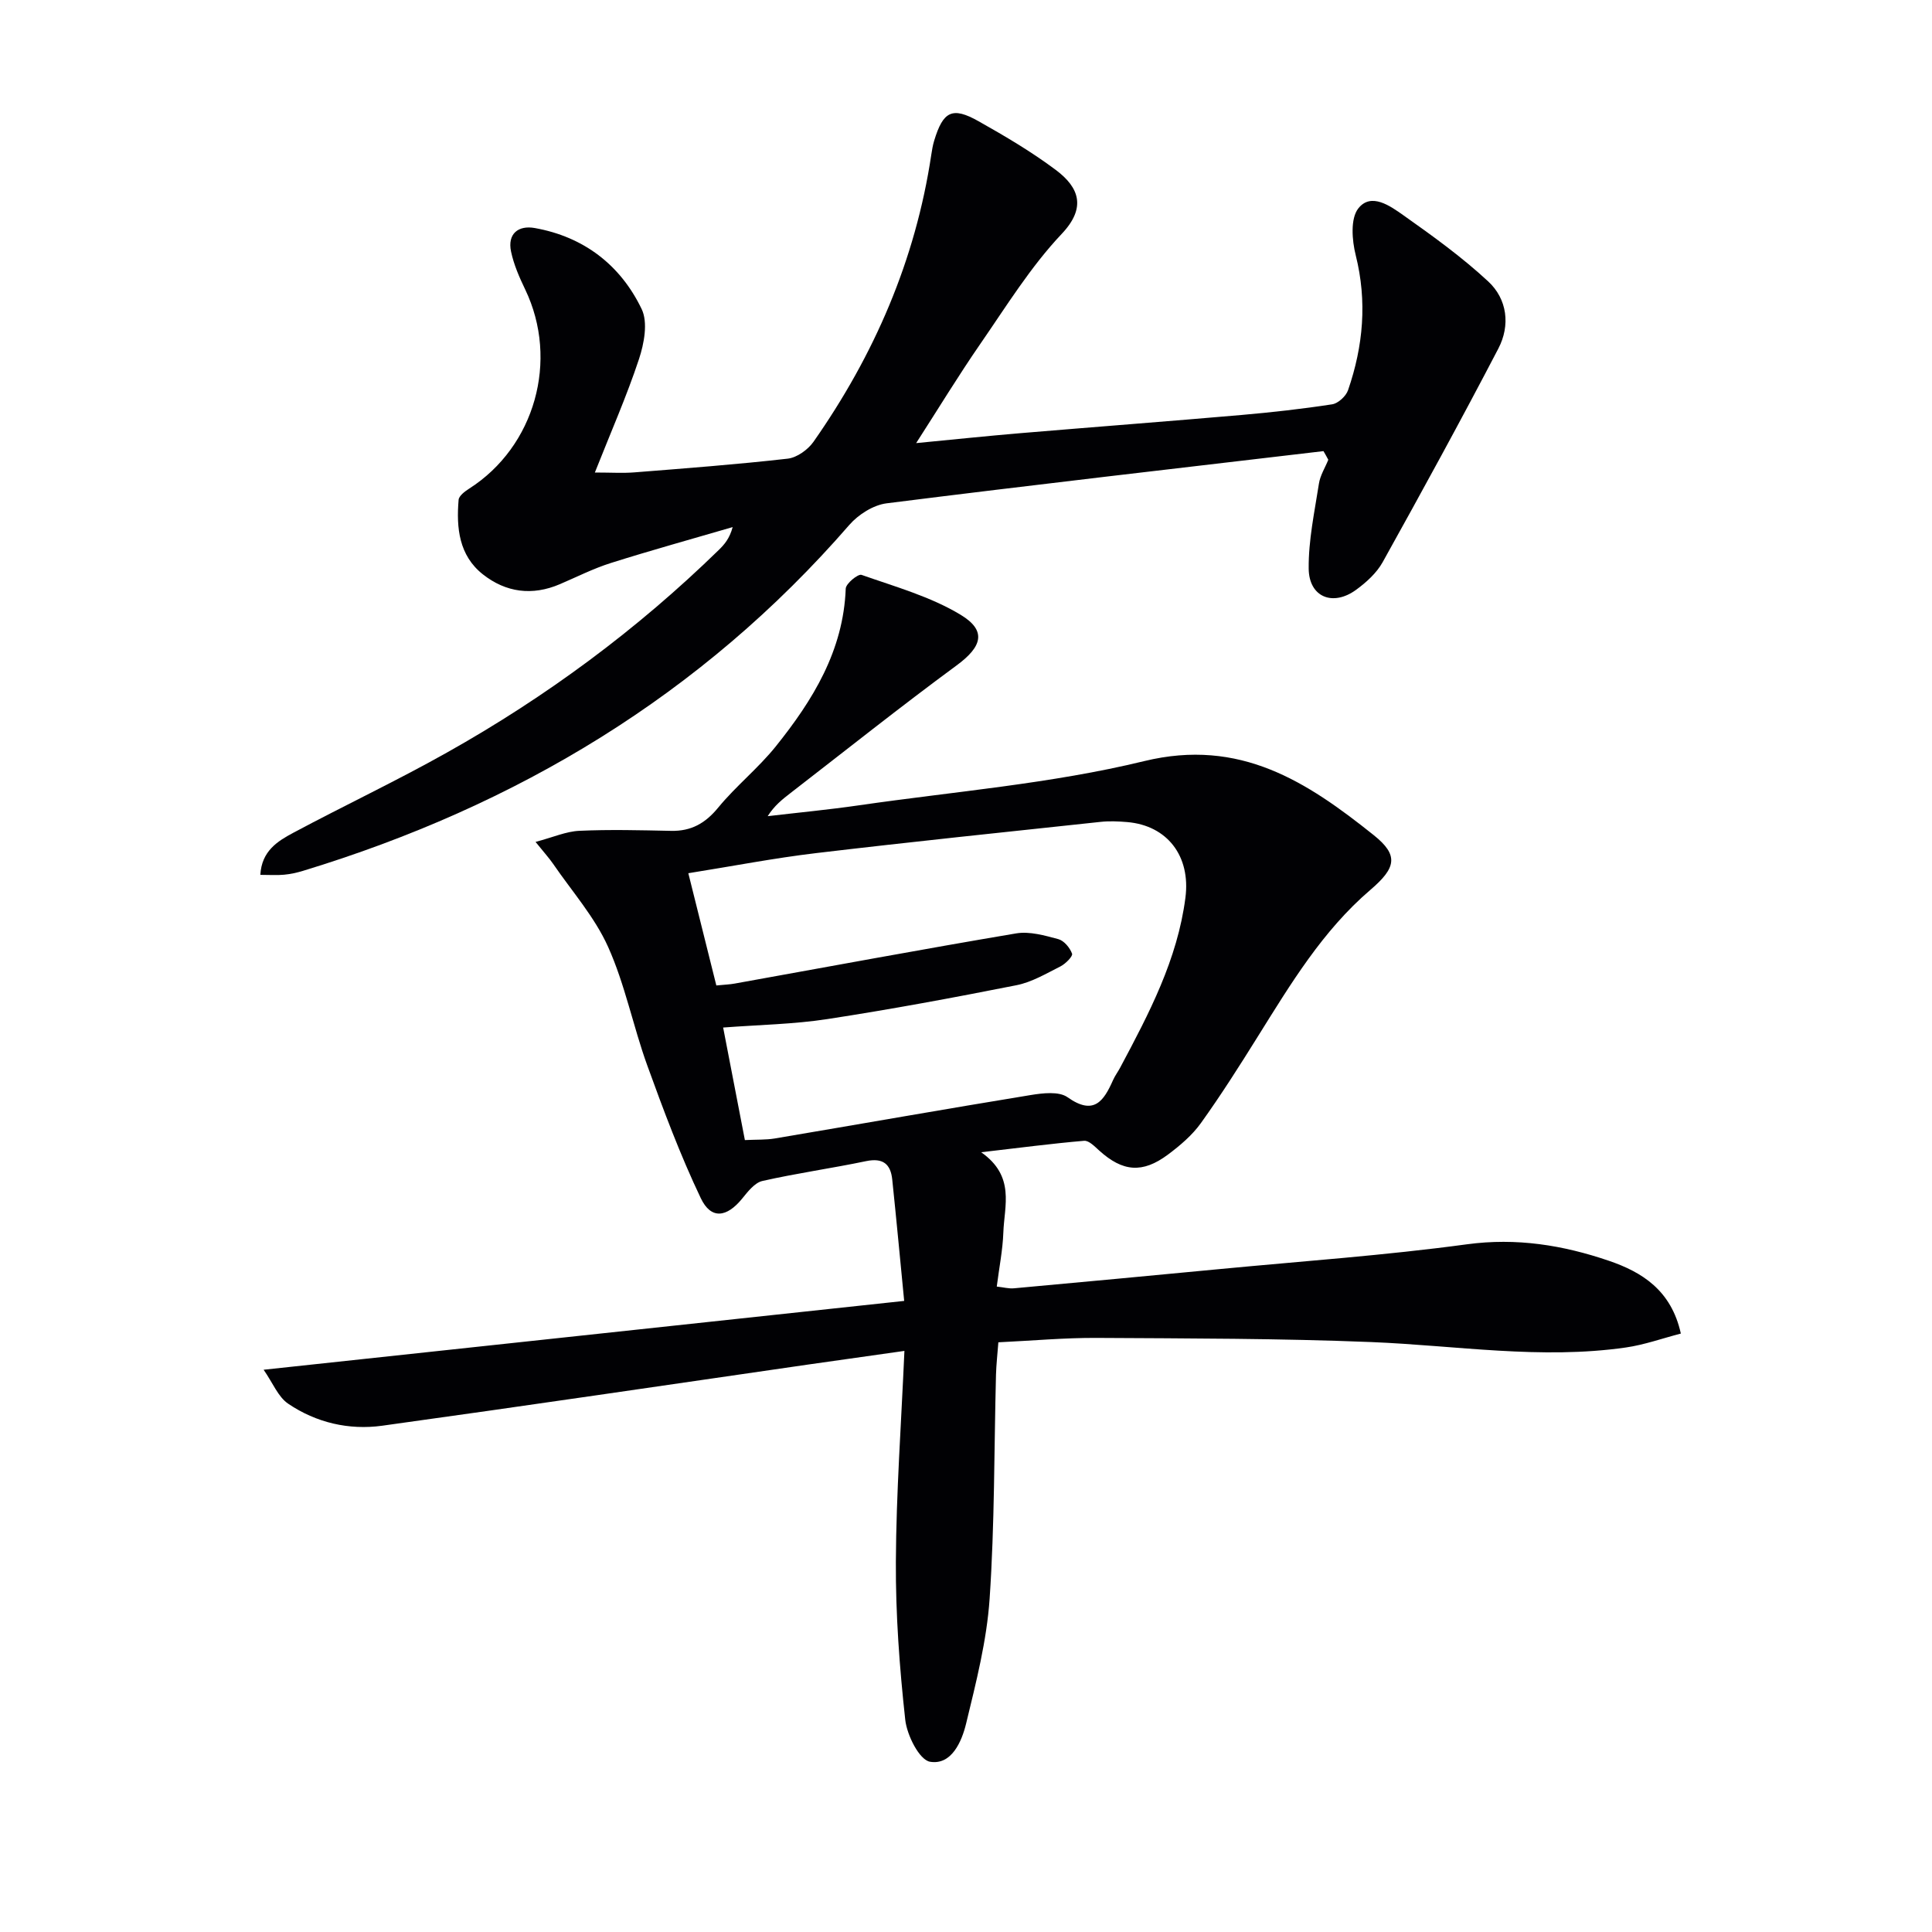
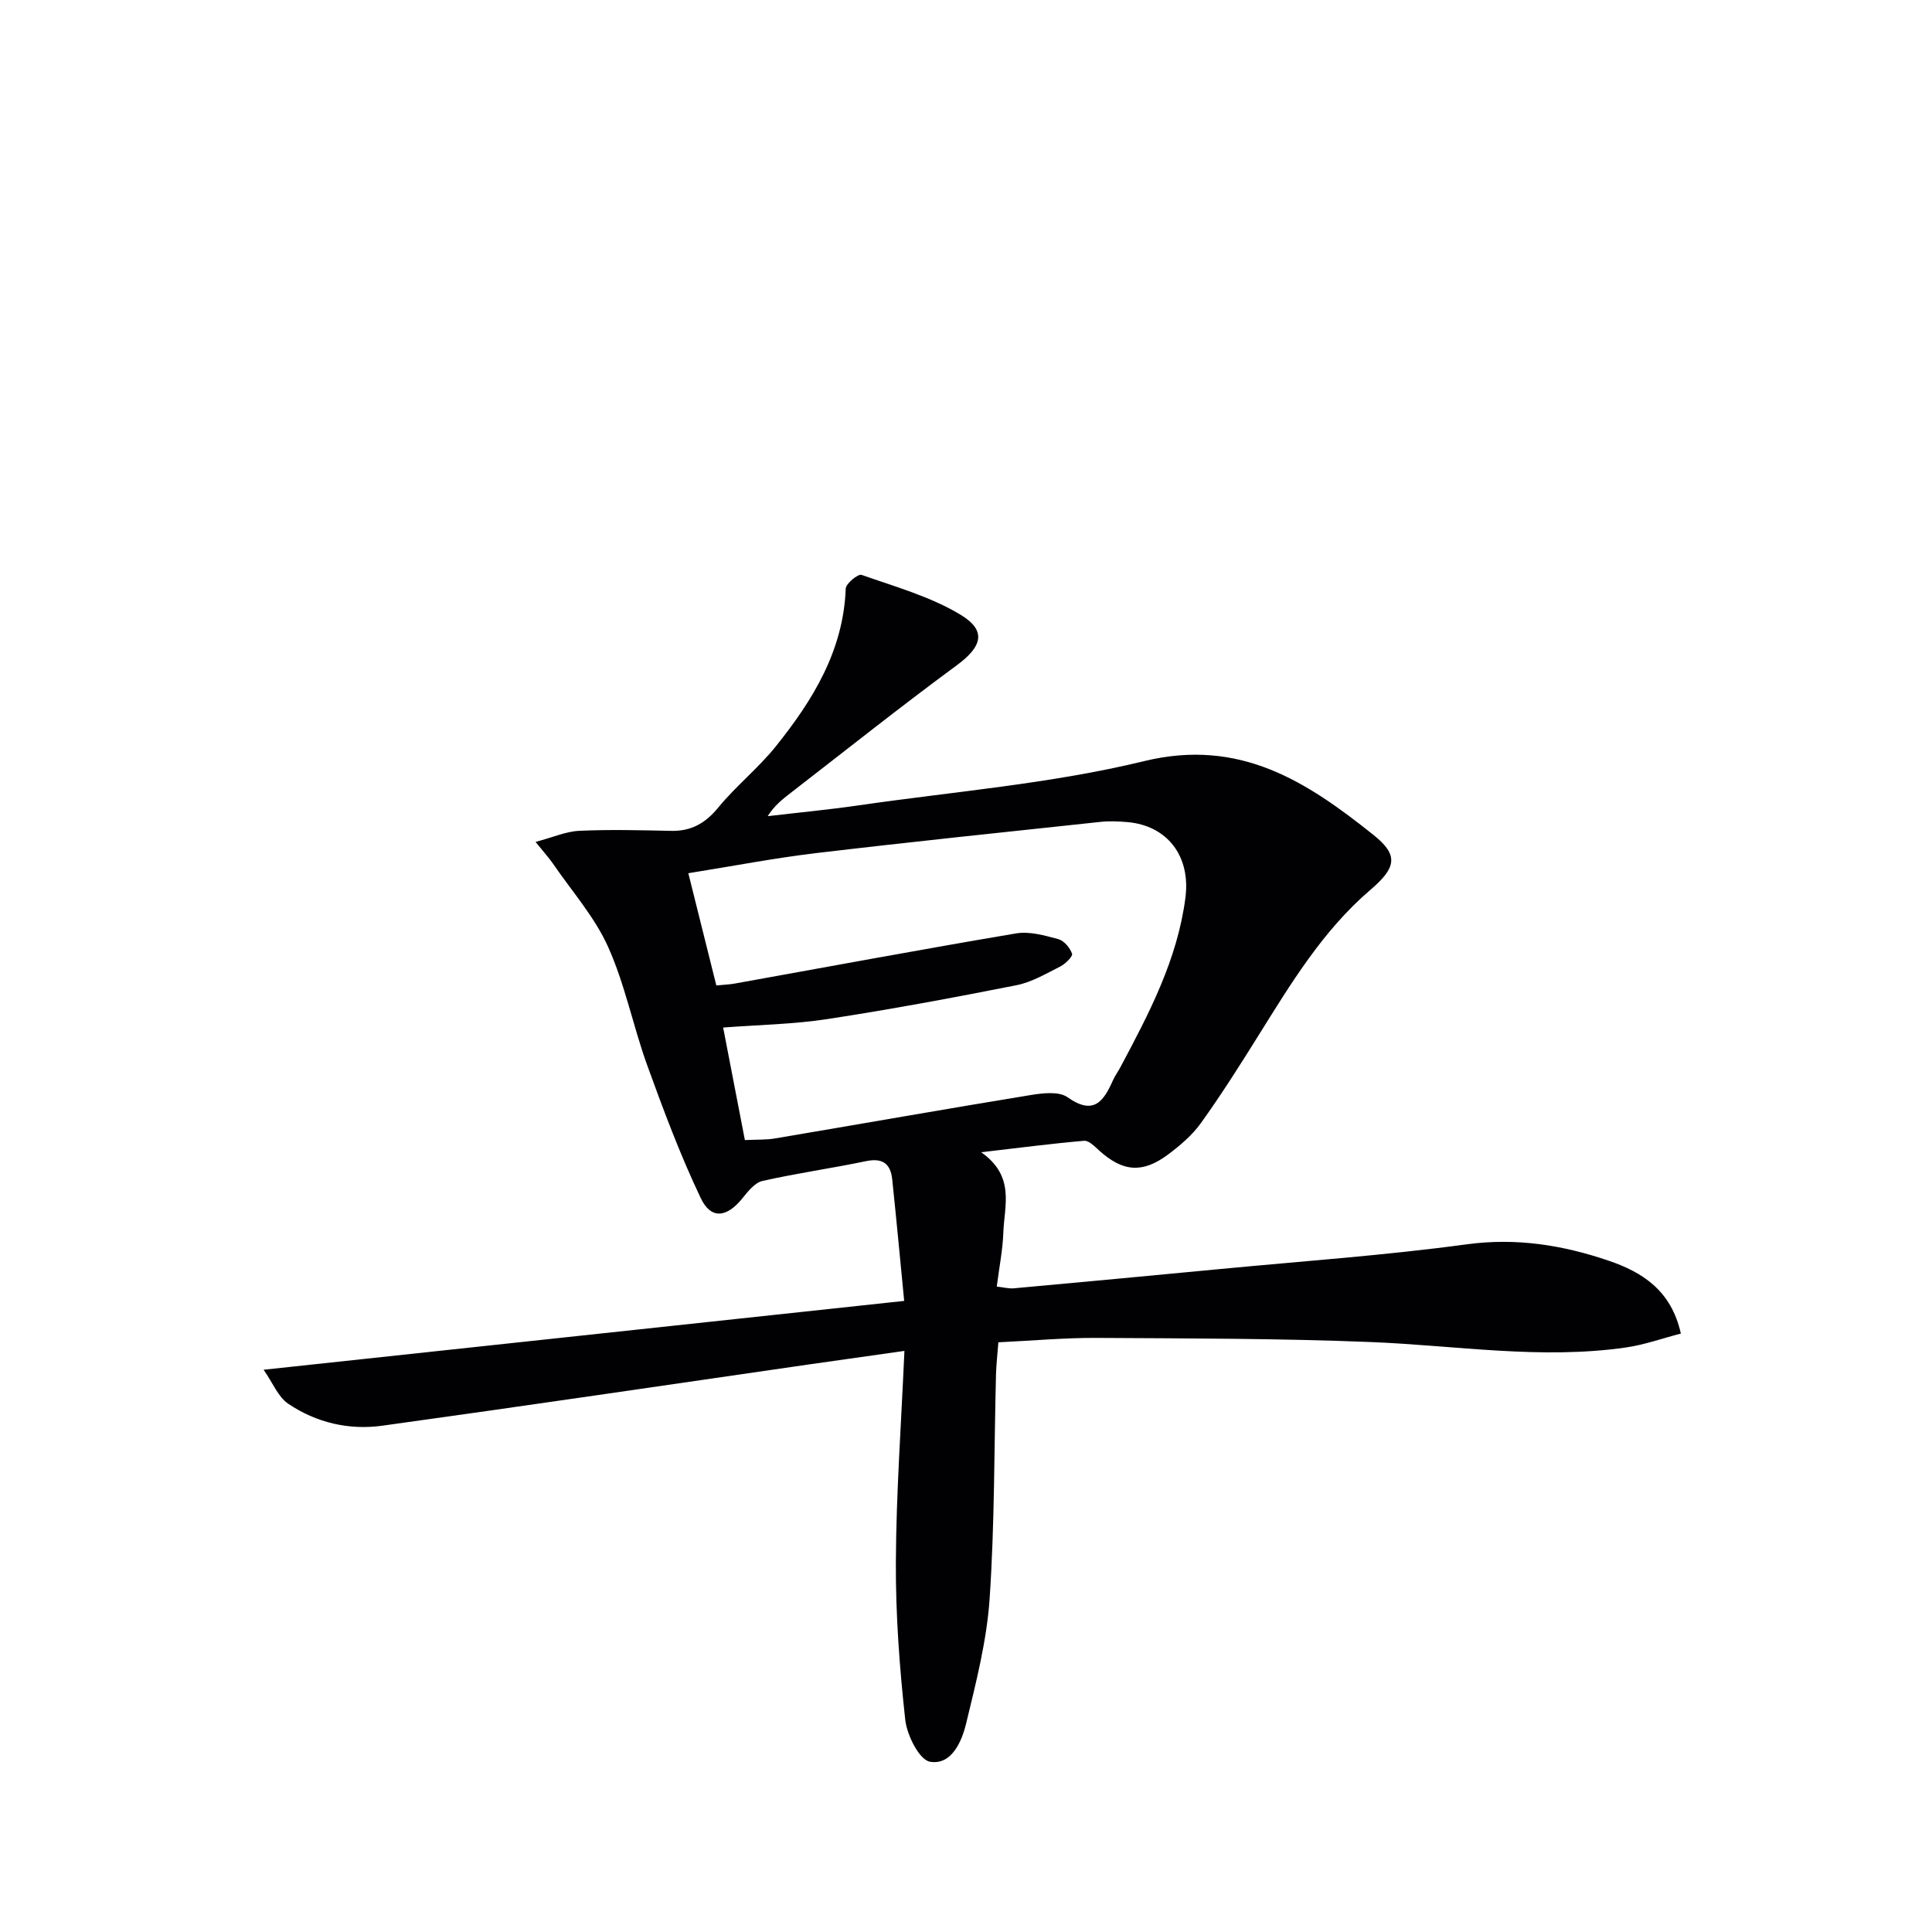
<svg xmlns="http://www.w3.org/2000/svg" enable-background="new 0 0 400 400" viewBox="0 0 400 400">
  <g fill="#010104">
    <path d="m187.2 269.34c-.84-8.62-1.61-16.88-2.47-25.12-.33-3.24-1.94-4.54-5.41-3.82-7.13 1.49-14.37 2.5-21.48 4.11-1.59.36-3.01 2.2-4.17 3.63-3.19 3.93-6.45 4.4-8.58-.07-4.25-8.91-7.72-18.21-11.09-27.51-2.93-8.1-4.59-16.71-8.1-24.52-2.78-6.19-7.5-11.52-11.39-17.2-.82-1.19-1.81-2.27-3.63-4.53 3.63-.96 6.33-2.18 9.07-2.3 6.32-.29 12.66-.12 18.99.01 4.16.09 7.09-1.56 9.76-4.82 3.67-4.47 8.3-8.16 11.92-12.67 7.67-9.56 14-19.81 14.48-32.67.04-1.04 2.55-3.09 3.27-2.84 6.96 2.45 14.27 4.49 20.51 8.26 5.52 3.33 4.39 6.66-.83 10.49-11.65 8.57-22.96 17.59-34.41 26.44-1.67 1.29-3.32 2.59-4.7 4.77 6.3-.74 12.63-1.34 18.91-2.25 19.72-2.86 39.76-4.46 59.04-9.15 19.85-4.83 33.72 4.29 47.53 15.33 5.23 4.18 4.62 6.78-.71 11.34-9.9 8.47-16.51 19.5-23.31 30.38-3.78 6.06-7.61 12.1-11.77 17.9-1.8 2.51-4.31 4.64-6.81 6.51-5.3 3.95-9.38 3.56-14.24-.83-.93-.84-2.14-2.11-3.13-2.02-6.69.57-13.36 1.45-21.31 2.37 7.1 4.98 4.78 11.08 4.59 16.64-.13 3.62-.86 7.21-1.36 11.17 1.39.15 2.49.46 3.56.36 14.23-1.3 28.46-2.63 42.69-3.99 17.04-1.63 34.13-2.82 51.08-5.12 10.28-1.39 19.89.17 29.37 3.4 6.91 2.35 12.96 6.13 14.93 15.08-3.85 1-7.55 2.33-11.36 2.88-17.63 2.54-35.15-.41-52.73-1.12-18.92-.76-37.87-.75-56.81-.86-6.63-.04-13.26.57-20.4.91-.19 2.49-.43 4.59-.49 6.69-.4 15.47-.27 30.98-1.32 46.4-.59 8.68-2.8 17.31-4.86 25.82-.91 3.77-3.03 8.68-7.48 7.93-2.21-.37-4.78-5.5-5.13-8.7-1.19-10.86-2-21.81-1.94-32.73.07-14.26 1.11-28.52 1.77-43.63-7.24 1.03-13.57 1.91-19.9 2.82-29.4 4.25-58.79 8.6-88.22 12.67-6.9.95-13.67-.63-19.47-4.56-2.08-1.41-3.17-4.29-5.08-7.03 44.9-4.81 88.29-9.48 132.62-14.25zm-38.89-65.31c1.82-.18 2.82-.21 3.79-.39 19.42-3.49 38.82-7.11 58.28-10.39 2.78-.47 5.91.43 8.74 1.19 1.18.32 2.4 1.79 2.84 3.01.19.54-1.35 2.09-2.38 2.62-2.96 1.49-5.95 3.28-9.14 3.91-13 2.58-26.04 5-39.14 7.01-6.96 1.07-14.06 1.18-21.58 1.75 1.58 8.16 3.03 15.7 4.5 23.3 2.54-.12 4.39-.03 6.18-.33 17.66-2.98 35.3-6.1 52.98-8.99 2.51-.41 5.86-.81 7.64.45 5.47 3.87 7.5.79 9.44-3.58.4-.9 1.02-1.71 1.48-2.59 5.95-11.16 11.84-22.34 13.49-35.15 1.11-8.61-3.76-14.95-12.07-15.65-1.82-.15-3.68-.24-5.49-.04-19.65 2.1-39.3 4.14-58.93 6.47-8.67 1.03-17.26 2.7-26.43 4.16 2 7.98 3.87 15.47 5.8 23.24z" />
-     <path d="m274.01 93.4c-30.16 3.55-60.33 7.01-90.46 10.81-2.74.35-5.84 2.32-7.71 4.47-30.57 35.21-68.85 58.15-113.14 71.63-1.26.38-2.58.67-3.89.79-1.46.14-2.95.03-4.91.03.27-4.94 3.58-6.98 6.82-8.71 10.55-5.64 21.39-10.75 31.81-16.61 20.55-11.53 39.38-25.46 56.27-41.93 1.16-1.14 2.24-2.35 2.89-4.75-8.41 2.46-16.86 4.79-25.21 7.43-3.62 1.14-7.06 2.89-10.57 4.39-5.72 2.45-11.17 1.72-15.94-2.04-4.95-3.91-5.51-9.62-5.02-15.42.07-.84 1.29-1.75 2.18-2.32 13.62-8.69 18.64-26.57 11.61-41.23-1.21-2.51-2.36-5.14-2.93-7.84-.79-3.73 1.53-5.49 4.9-4.89 10.16 1.81 17.75 7.65 22.14 16.78 1.33 2.77.51 7.14-.56 10.37-2.54 7.67-5.82 15.1-9.13 23.47 3.38 0 5.79.16 8.18-.03 10.59-.84 21.2-1.64 31.75-2.84 1.91-.22 4.18-1.85 5.34-3.5 12.58-17.95 21.11-37.61 24.38-59.41.15-.98.31-1.97.6-2.92 1.85-6.11 3.75-7.1 9.19-4.03 5.49 3.09 10.97 6.32 16 10.09 4.93 3.69 6.29 7.87 1.22 13.23-6.46 6.83-11.5 15.03-16.89 22.83-4.5 6.52-8.62 13.3-13.25 20.49 7.59-.73 14.6-1.47 21.62-2.06 15.23-1.28 30.47-2.44 45.7-3.76 6.28-.55 12.57-1.25 18.8-2.21 1.25-.19 2.87-1.68 3.3-2.93 3.15-9.13 3.98-18.37 1.59-27.93-.78-3.1-1.13-7.6.54-9.71 2.64-3.35 6.6-.5 9.33 1.43 6.06 4.28 12.13 8.66 17.55 13.69 3.97 3.68 4.61 9.1 2.11 13.9-7.75 14.87-15.81 29.58-23.96 44.24-1.25 2.24-3.38 4.17-5.49 5.71-4.82 3.52-9.76 1.52-9.82-4.38-.06-5.86 1.21-11.75 2.12-17.6.26-1.71 1.28-3.3 1.94-4.94-.32-.62-.66-1.2-1-1.79z" />
  </g>
</svg>